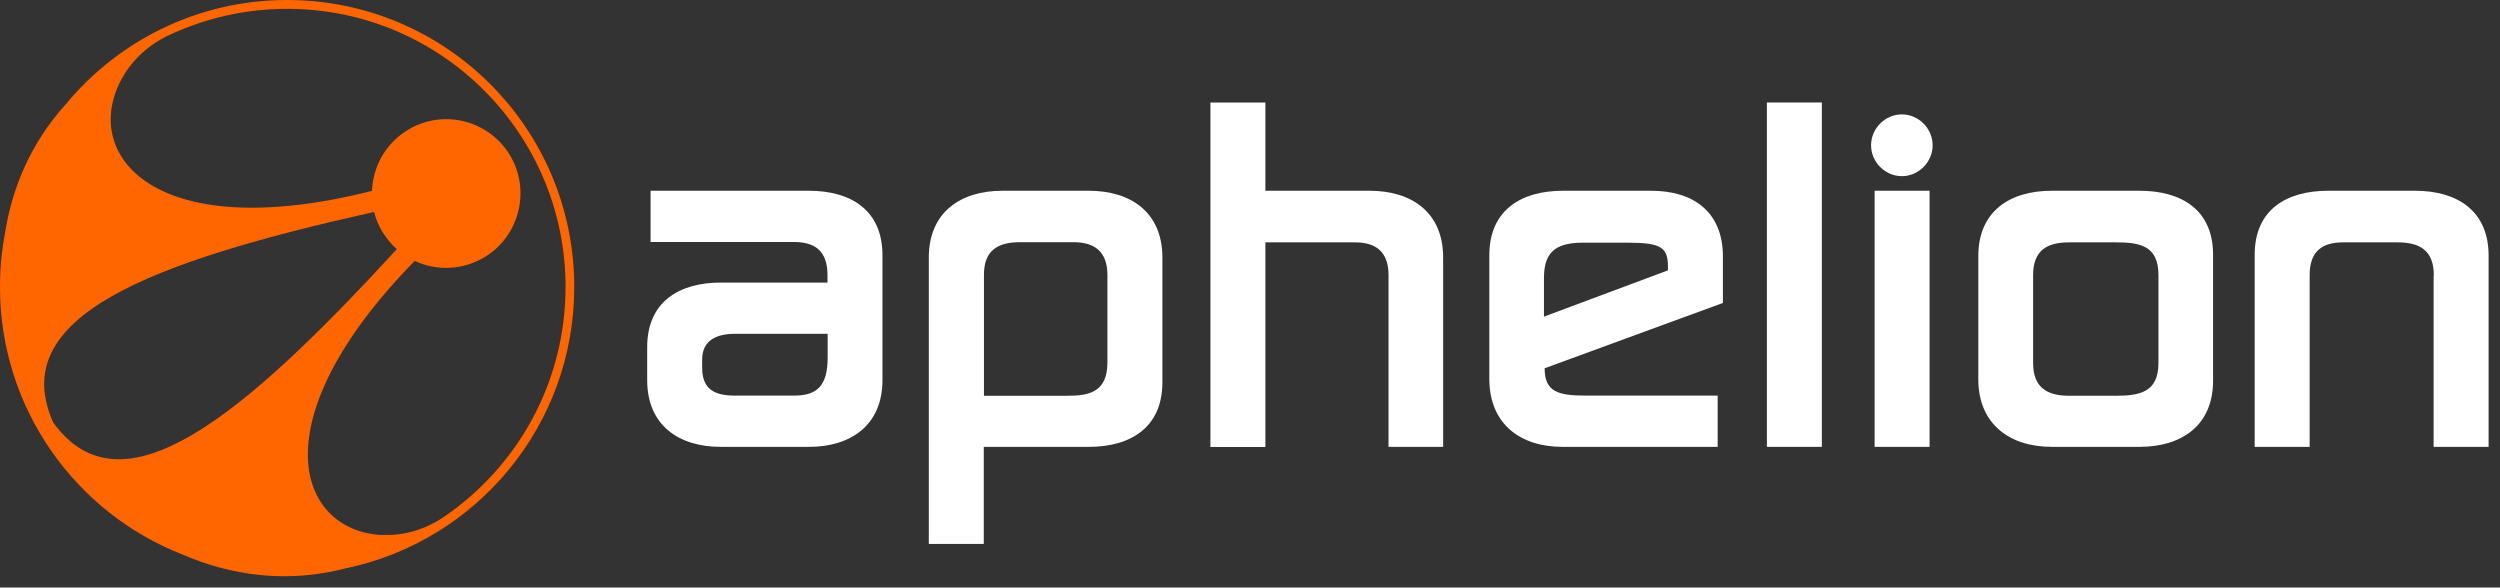
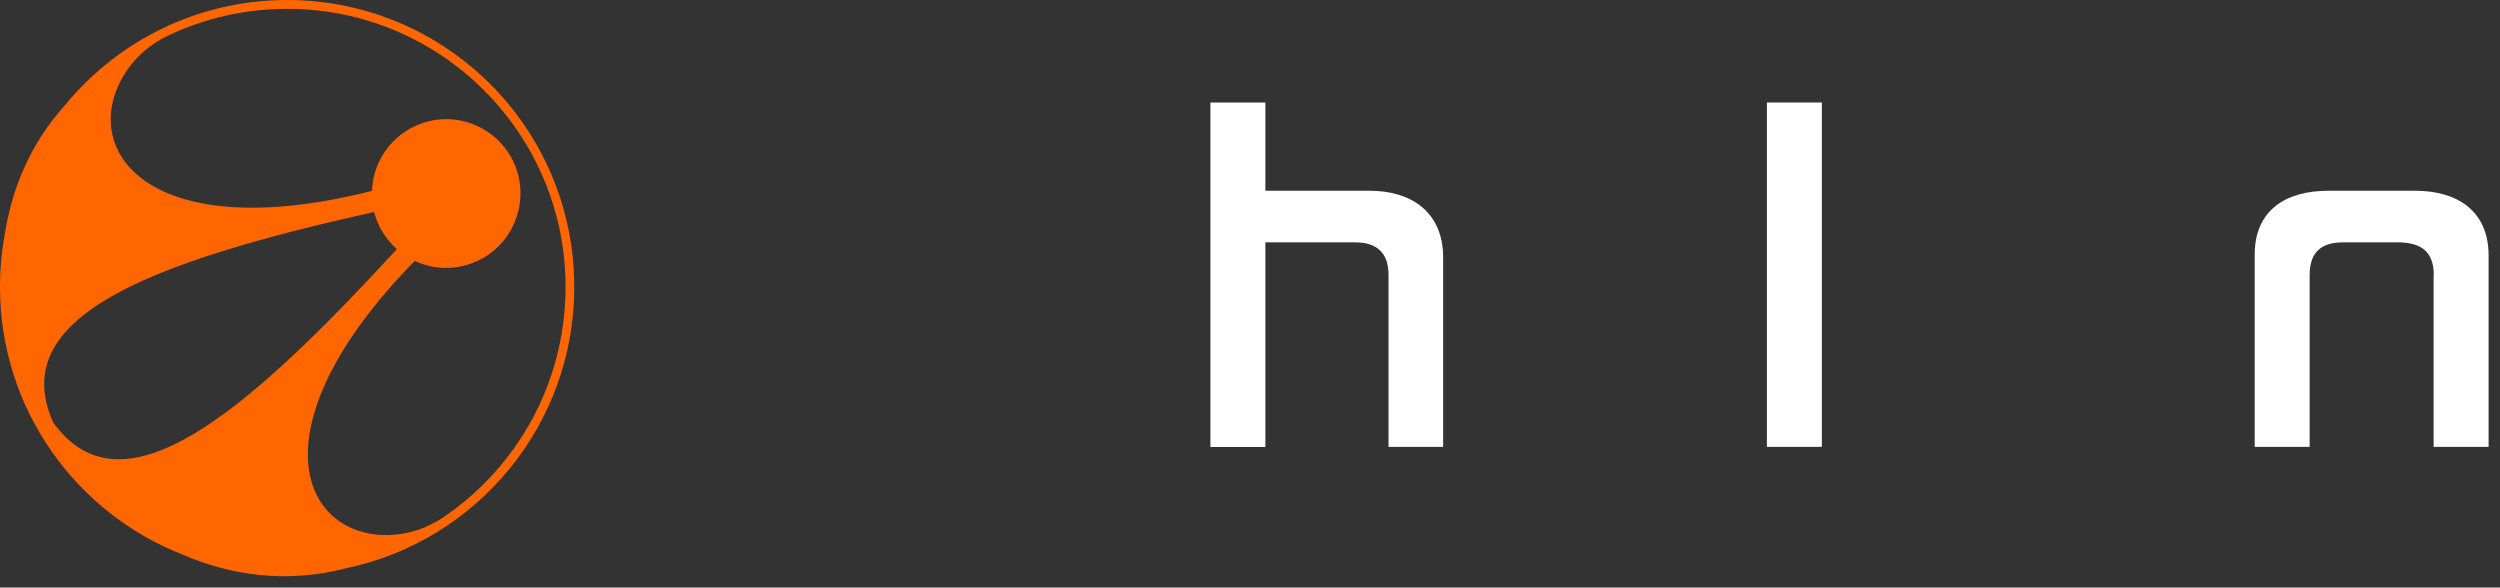
<svg xmlns="http://www.w3.org/2000/svg" width="200" height="47" viewBox="0 0 200 47" fill="none">
  <rect x="0" y="0" width="200" height="47" fill="#333333" stroke="none" />
  <path fill-rule="evenodd" clip-rule="evenodd" d="M0.395 18.683C0.136 20.07 0 21.498 0 22.967C0 32.703 6.055 41.025 14.615 44.37C18.425 46.015 22.902 46.709 27.692 45.458C38.115 43.282 45.939 34.035 45.939 22.98C45.953 10.28 35.666 0 22.97 0C15.853 0 9.471 3.25 5.266 8.335C2.422 11.477 0.953 15.094 0.395 18.683ZM30.59 42.806C23.813 42.48 20.616 33.709 33.175 20.873C34.917 21.689 37.026 21.634 38.809 20.546C41.49 18.901 42.428 15.393 40.918 12.632C39.312 9.695 35.611 8.662 32.726 10.334C30.889 11.395 29.828 13.299 29.76 15.27C12.329 19.676 6.436 12.374 9.729 6.323C10.573 4.773 11.92 3.563 13.512 2.815C16.384 1.469 19.595 0.707 22.983 0.707C35.271 0.707 45.245 10.674 45.245 22.953C45.245 30.595 41.394 37.34 35.516 41.351C34.073 42.33 32.359 42.874 30.604 42.792L30.59 42.806ZM4.259 33.804C9.729 41.365 19.309 33.464 31.747 19.934C31.284 19.526 30.876 19.023 30.535 18.452C30.263 17.976 30.059 17.473 29.923 16.956C12.043 20.954 0.449 25.306 4.259 33.804Z" fill="#FF6600" />
-   <path d="M51.775 30.412V27.765C51.775 24.167 54.305 22.606 57.648 22.606H66.199V22.008C66.199 20.026 65.144 19.361 63.52 19.361H52.046V15.261H64.724C68.066 15.261 70.597 16.808 70.597 20.42V30.412C70.597 34.01 68.066 35.748 64.724 35.748H57.648C54.305 35.748 51.775 34.024 51.775 30.412ZM66.213 28.579V26.706H58.784C57.377 26.706 56.173 27.195 56.173 28.756V29.421C56.173 31.159 57.187 31.648 58.784 31.648H63.533C65.36 31.648 66.213 30.874 66.213 28.579Z" fill="white" />
-   <path d="M78.702 35.748V43.514H74.304V20.596C74.304 16.998 76.835 15.261 80.177 15.261H87.118C90.46 15.261 92.991 16.985 92.991 20.596V30.589C92.991 34.187 90.46 35.748 87.118 35.748H78.702ZM78.702 31.662H85.359C87.051 31.662 88.593 31.417 88.593 29.014V21.981C88.593 20.08 87.497 19.374 85.887 19.374H81.598C79.771 19.374 78.716 20.08 78.716 21.981V31.662H78.702Z" fill="white" />
  <path d="M101.231 19.401V35.762H96.833V8.2H101.231V15.261H109.58C112.922 15.261 115.452 16.985 115.452 20.596V35.748H111.082V22.008C111.082 20.067 109.986 19.388 108.402 19.388H101.217L101.231 19.401Z" fill="white" />
-   <path d="M137.413 35.748H124.992C121.65 35.748 119.146 33.942 119.146 30.304V20.42C119.146 16.822 121.677 15.261 125.019 15.261H132.096C135.438 15.261 137.833 16.917 137.833 20.528V24.235L123.571 29.462C123.571 31.336 124.626 31.648 126.846 31.648H137.413V35.748ZM123.503 25.335L133.435 21.628V21.316C133.435 19.795 132.867 19.415 130.269 19.415H126.575C124.153 19.415 123.517 20.474 123.517 22.28V25.348L123.503 25.335Z" fill="white" />
  <path d="M145.748 35.748H141.351V8.2H145.748V35.748Z" fill="white" />
-   <path d="M152.148 9.151C153.488 9.151 154.611 10.278 154.611 11.622C154.611 12.966 153.488 14.093 152.148 14.093C150.809 14.093 149.686 12.966 149.686 11.622C149.686 10.278 150.809 9.151 152.148 9.151ZM154.367 35.748H149.97V15.261H154.367V35.748Z" fill="white" />
-   <path d="M177.046 30.453C177.046 34.051 174.515 35.748 171.173 35.748H164.137C160.795 35.748 158.265 33.942 158.265 30.345V20.488C158.265 16.89 160.795 15.261 164.137 15.261H171.173C174.515 15.261 177.046 16.781 177.046 20.379V30.439V30.453ZM162.649 29.041C162.649 30.983 163.745 31.661 165.531 31.661H169.225C171.133 31.661 172.675 31.417 172.675 29.041V22.008C172.675 19.605 171.133 19.388 169.225 19.388H165.531C163.731 19.388 162.649 20.053 162.649 22.008V29.041Z" fill="white" />
  <path d="M194.704 22.008C194.704 20.067 193.608 19.388 191.822 19.388H187.451C185.828 19.388 184.772 20.053 184.772 22.008V35.748H180.375V20.379C180.375 16.781 182.905 15.261 186.247 15.261H193.216C196.558 15.261 199.088 16.849 199.088 20.447V35.748H194.69V22.008H194.704Z" fill="white" />
</svg>